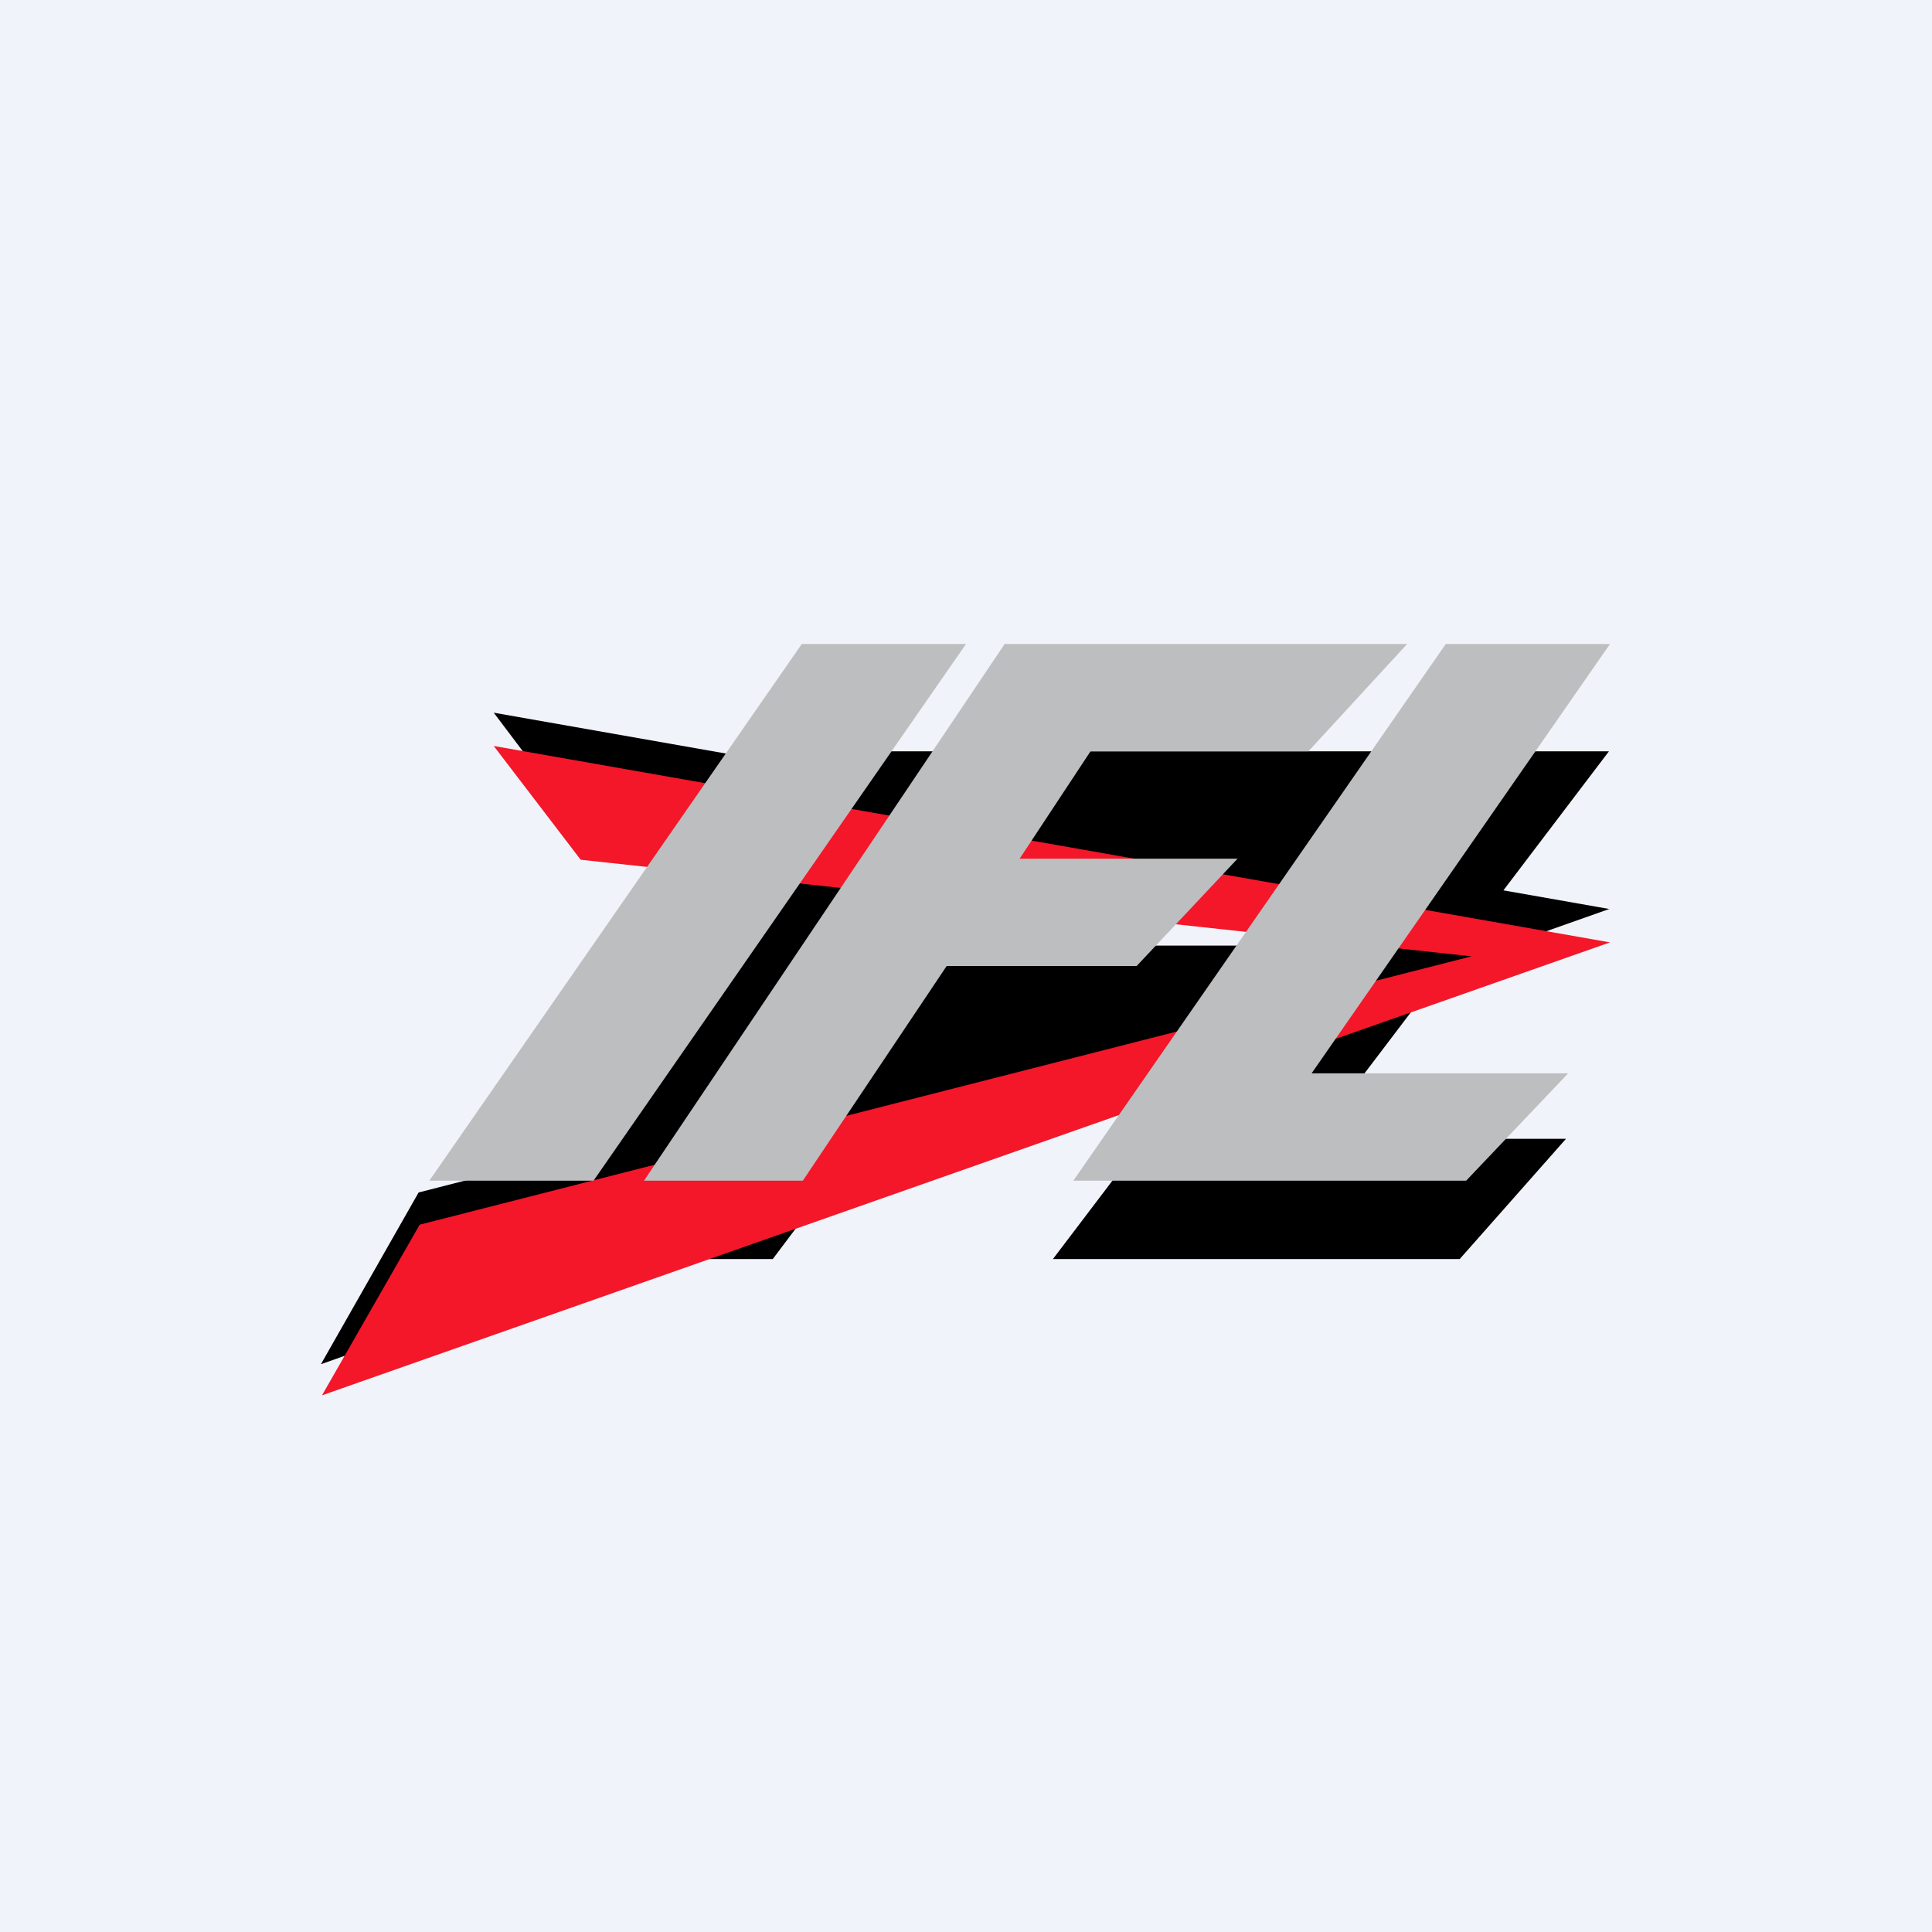
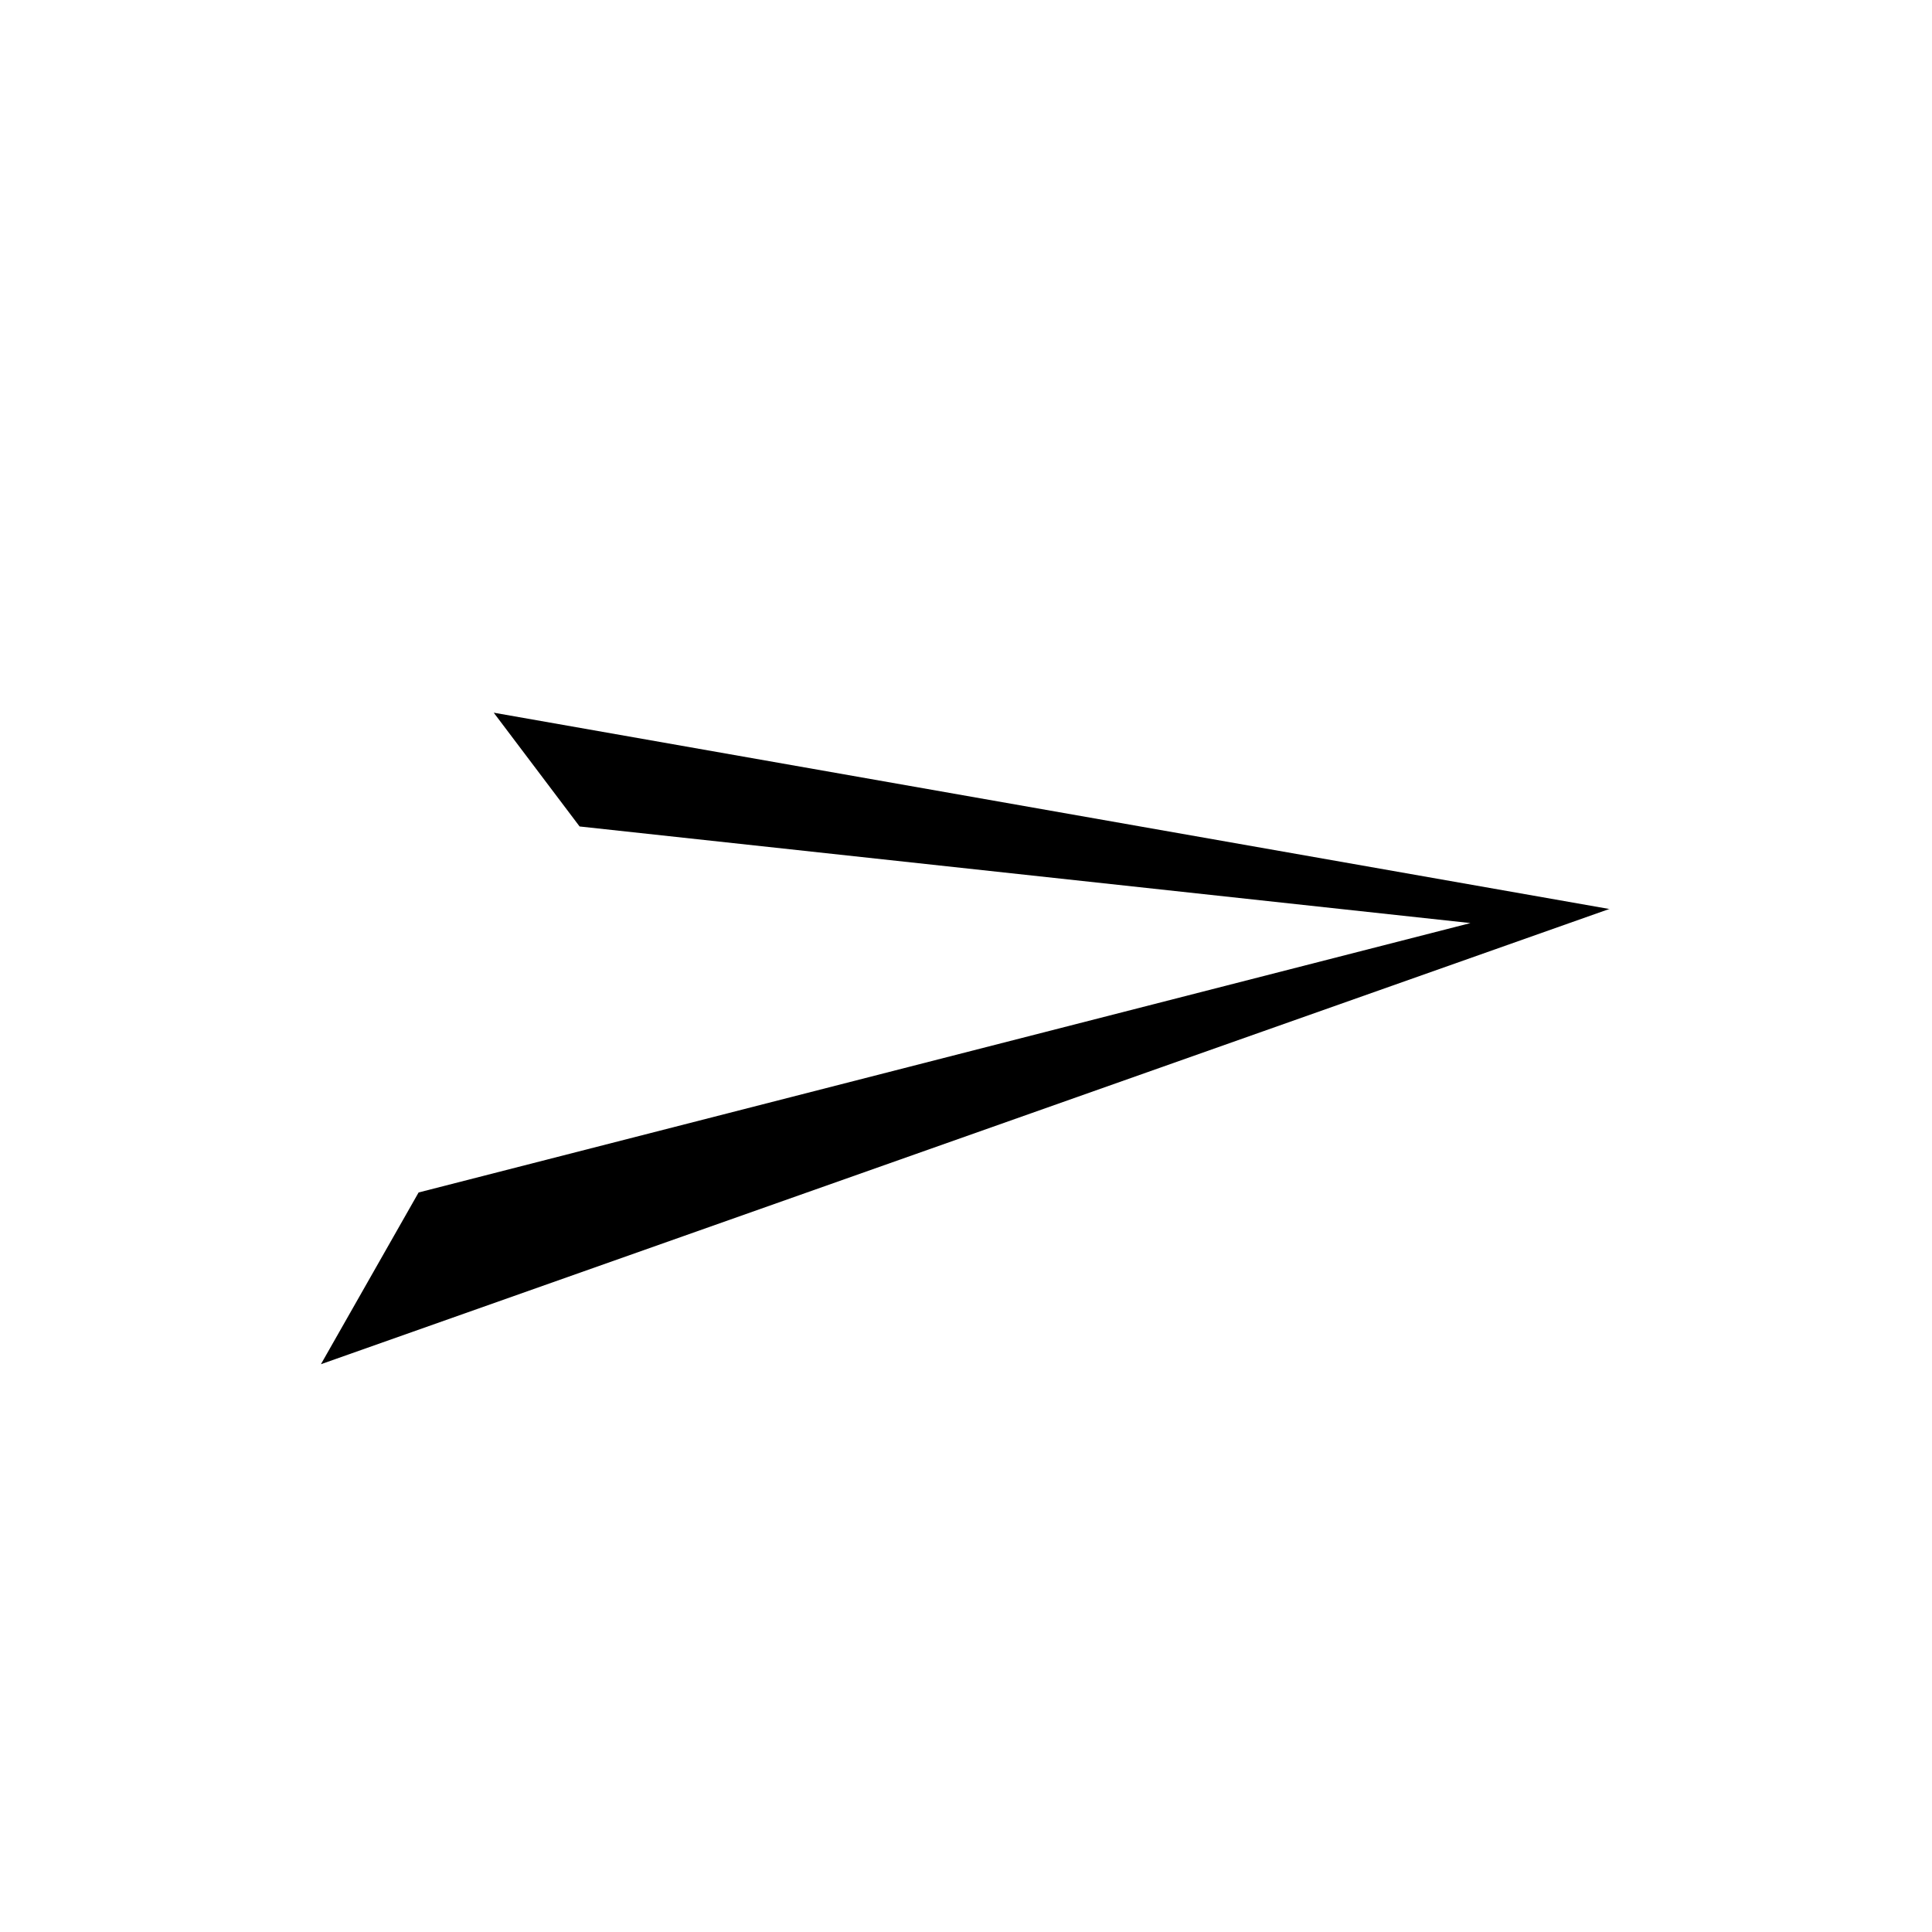
<svg xmlns="http://www.w3.org/2000/svg" width="18" height="18" viewBox="0 0 18 18">
-   <path fill="#F0F3FA" d="M0 0h18v18H0z" />
-   <path d="M7.37 7h1.48l-3.37 4.73H4L7.37 7ZM9.2 7h4l-.98 1.23H9.84l-.44.58h2.53l-.98 1.23H8.47L7.2 11.73H5.62L9.19 7ZM14.99 7H13.4l-3.59 4.73H13.6l.99-1.12h-2.34L14.99 7Z" />
  <path d="M15 8.47 4.6 6.64 5.4 7.7l8.3.9-9.8 2.51-.91 1.6 12-4.24Z" />
-   <path d="M15 8.78 4.6 6.95l.81 1.06 8.3.9-9.8 2.5L3 13l12-4.22Z" fill="#F31729" />
-   <path d="M7.47 6H9l-3.47 5H4l3.47-5ZM9.36 6h3.75l-.92 1h-2.03L9.5 8h2.03l-.94 1H8.82l-1.34 2H6l3.36-5ZM15 6h-1.53L10 11H13.66l.95-1h-2.39L15 6Z" fill="#BDBEC0" />
</svg>